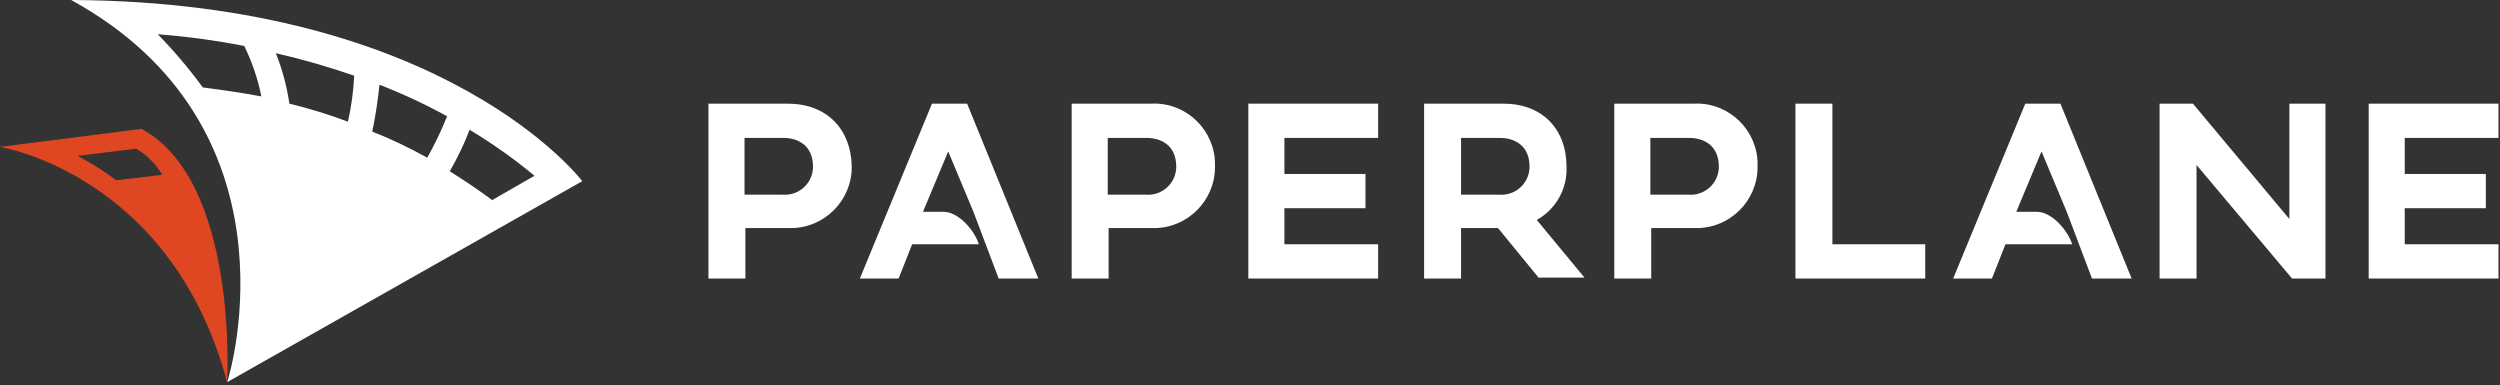
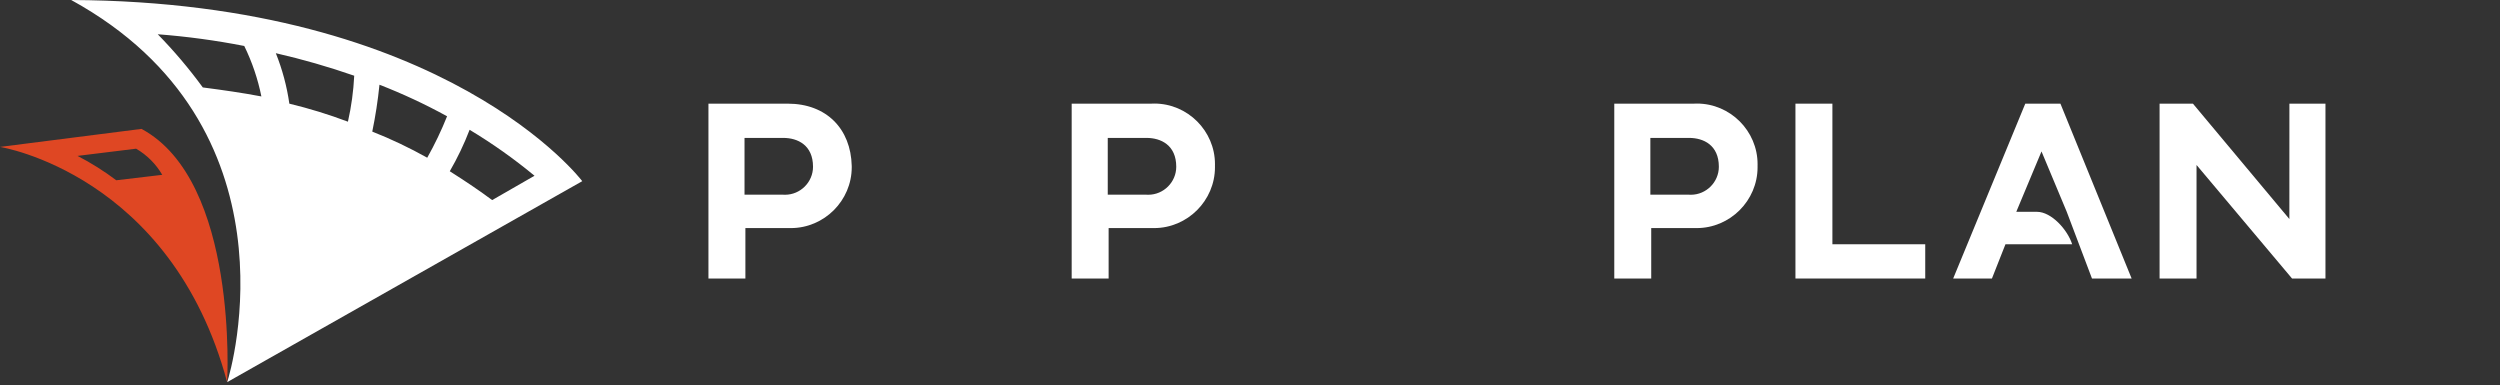
<svg xmlns="http://www.w3.org/2000/svg" width="100%" height="100%" viewBox="0 0 318 49" version="1.1" xml:space="preserve" style="fill-rule:evenodd;clip-rule:evenodd;stroke-linejoin:round;stroke-miterlimit:2;">
  <rect x="0" y="0" width="318" height="49" fill="#333333" stroke="none" />
  <g id="logo" transform="matrix(1,0,0,1,0,-2.3)">
    <g id="Group_12" transform="matrix(1,0,0,1,0,2.3)">
      <g id="Path_1" transform="matrix(1,0,0,1,1.157,-2.3)">
        <path d="M7.9,2.3C37.135,18.351 28.307,49.306 27.734,50.911L72.906,25.344C72.906,25.344 55.709,2.529 7.9,2.3ZM24.639,13.421C22.893,11.032 20.977,8.772 18.907,6.657C22.602,6.939 26.276,7.437 29.913,8.147C30.91,10.185 31.642,12.343 32.091,14.567C29.683,14.109 27.276,13.765 24.639,13.421ZM43.1,17.778C40.665,16.861 38.177,16.095 35.648,15.485C35.334,13.284 34.756,11.128 33.928,9.065C37.302,9.838 40.631,10.795 43.9,11.931C43.803,13.899 43.535,15.856 43.1,17.778ZM53.189,22.364C50.936,21.099 48.599,19.988 46.195,19.039C46.604,17.069 46.91,15.079 47.112,13.077C50.063,14.225 52.936,15.565 55.712,17.09C54.987,18.901 54.143,20.663 53.186,22.364L53.189,22.364ZM61.444,27.752C60.068,26.72 58.234,25.459 56.055,24.083C57.034,22.395 57.878,20.631 58.577,18.809C61.471,20.548 64.231,22.503 66.832,24.656L61.444,27.752Z" style="fill:white;fill-rule:nonzero;" />
      </g>
      <g id="Path_2" transform="matrix(1,0,0,1,0,-0.205)">
        <path d="M18,16.6L0,18.893C0,18.893 21.783,22.332 28.892,48.816C28.892,48.816 30.382,23.25 18,16.6ZM14.79,23.135C13.237,21.965 11.588,20.928 9.86,20.035L17.312,19.118C18.69,19.919 19.836,21.065 20.637,22.443L14.79,23.135Z" style="fill:rgb(223,71,35);fill-rule:nonzero;" />
      </g>
    </g>
    <g id="Group_13" transform="matrix(1,0,0,1,90.114,15.485)">
      <g id="Path_3" transform="matrix(1,0,0,1,-78.6,-3.9)">
        <path d="M88.689,3.9L78.6,3.9L78.6,26.142L83.3,26.142L83.3,19.722L88.8,19.722C88.895,19.725 88.989,19.727 89.084,19.727C93.332,19.727 96.827,16.232 96.827,11.984C96.827,11.926 96.826,11.869 96.825,11.811C96.715,7.11 93.619,3.9 88.689,3.9ZM83.189,8.257L88.119,8.257C89.953,8.257 91.902,9.174 91.902,11.926C91.902,11.927 91.902,11.927 91.902,11.928C91.902,13.88 90.295,15.487 88.343,15.487C88.268,15.487 88.194,15.485 88.119,15.48L83.189,15.48L83.189,8.257Z" style="fill:white;fill-rule:nonzero;" />
      </g>
      <g id="Path_4" transform="matrix(1,0,0,1,-72.697,-3.9)">
        <path d="M128.989,3.9L118.9,3.9L118.9,26.142L123.6,26.142L123.6,19.722L129.1,19.722C129.195,19.725 129.289,19.727 129.384,19.727C133.632,19.727 137.127,16.232 137.127,11.984C137.127,11.926 137.126,11.869 137.125,11.811C137.127,11.739 137.128,11.667 137.128,11.595C137.128,7.367 133.649,3.888 129.421,3.888C129.277,3.888 129.133,3.892 128.989,3.9ZM123.489,8.257L128.419,8.257C130.253,8.257 132.202,9.174 132.202,11.926C132.202,11.927 132.202,11.927 132.202,11.928C132.202,13.88 130.595,15.487 128.643,15.487C128.568,15.487 128.494,15.485 128.419,15.48L123.489,15.48L123.489,8.257Z" style="fill:white;fill-rule:nonzero;" />
      </g>
      <g id="Path_5" transform="matrix(1,0,0,1,-66.969,-3.9)">
-         <path d="M176.115,11.925C176.115,7.11 173.015,3.9 168.09,3.9L158,3.9L158,26.142L162.7,26.142L162.7,19.722L167.4,19.722L172.559,26.028L178.406,26.028L172.33,18.69C174.77,17.339 176.24,14.711 176.115,11.925ZM162.7,8.257L167.63,8.257C169.464,8.257 171.413,9.174 171.413,11.926C171.413,11.927 171.413,11.927 171.413,11.928C171.413,13.88 169.806,15.487 167.854,15.487C167.779,15.487 167.705,15.485 167.63,15.48L162.7,15.48L162.7,8.257Z" style="fill:white;fill-rule:nonzero;" />
-       </g>
+         </g>
      <g id="Path_6" transform="matrix(1,0,0,1,-69.825,-3.9)">
-         <path d="M155.009,21.785L143.086,21.785L143.086,17.2L153.4,17.2L153.4,12.843L143.086,12.843L143.086,8.257L155.009,8.257L155.009,3.9L138.5,3.9L138.5,26.142L155.009,26.142L155.009,21.785Z" style="fill:white;fill-rule:nonzero;" />
-       </g>
+         </g>
      <g id="Path_7" transform="matrix(1,0,0,1,-63.878,-3.9)">
        <path d="M189.189,3.9L179.1,3.9L179.1,26.142L183.8,26.142L183.8,19.722L189.3,19.722C189.395,19.725 189.489,19.727 189.584,19.727C193.832,19.727 197.327,16.232 197.327,11.984C197.327,11.926 197.326,11.869 197.325,11.811C197.327,11.739 197.328,11.667 197.328,11.595C197.328,7.367 193.849,3.888 189.621,3.888C189.477,3.888 189.333,3.892 189.189,3.9ZM183.689,8.257L188.619,8.257C190.453,8.257 192.402,9.174 192.402,11.926C192.402,11.927 192.402,11.927 192.402,11.928C192.402,13.88 190.795,15.487 188.843,15.487C188.768,15.487 188.694,15.485 188.619,15.48L183.689,15.48L183.689,8.257Z" style="fill:white;fill-rule:nonzero;" />
      </g>
      <g id="Path_8" transform="matrix(1,0,0,1,-60.933,-3.9)">
        <path d="M203.9,3.9L199.2,3.9L199.2,26.142L215.709,26.142L215.709,21.785L203.9,21.785L203.9,3.9Z" style="fill:white;fill-rule:nonzero;" />
      </g>
      <g id="Path_9" transform="matrix(1,0,0,1,-55.015,-3.9)">
        <path d="M256.109,18.575L243.842,3.9L239.6,3.9L239.6,26.142L244.3,26.142L244.3,11.7L256.453,26.146L260.7,26.146L260.7,3.9L256.114,3.9L256.109,18.575Z" style="fill:white;fill-rule:nonzero;" />
      </g>
      <g id="Path_10" transform="matrix(1,0,0,1,-51.617,-3.9)">
-         <path d="M279.309,21.785L267.386,21.785L267.386,17.2L277.7,17.2L277.7,12.843L267.386,12.843L267.386,8.257L279.31,8.257L279.31,3.9L262.8,3.9L262.8,26.142L279.309,26.142L279.309,21.785Z" style="fill:white;fill-rule:nonzero;" />
-       </g>
+         </g>
      <g id="Path_11" transform="matrix(1,0,0,1,-76.139,-3.9)">
-         <path d="M109.043,3.9L104.572,3.9L95.4,26.142L100.33,26.142L102.05,21.785L110.534,21.785C109.961,19.951 107.897,17.658 106.063,17.658L103.426,17.658L106.636,9.977L109.846,17.658L113.056,26.142L118.1,26.142L109.043,3.9Z" style="fill:white;fill-rule:nonzero;" />
-       </g>
+         </g>
      <g id="Path_12" transform="matrix(1,0,0,1,-58.37,-3.9)">
        <path d="M230.343,3.9L225.872,3.9L216.7,26.142L221.63,26.142L223.35,21.785L231.834,21.785C231.261,19.951 229.197,17.658 227.363,17.658L224.726,17.658L227.936,9.977L231.146,17.658L234.356,26.142L239.4,26.142L230.343,3.9Z" style="fill:white;fill-rule:nonzero;" />
      </g>
    </g>
  </g>
</svg>